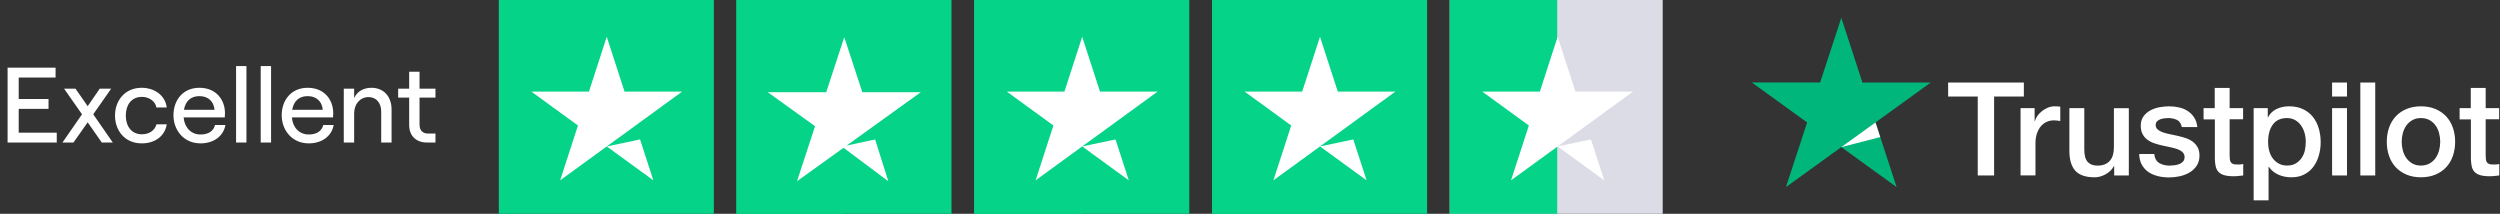
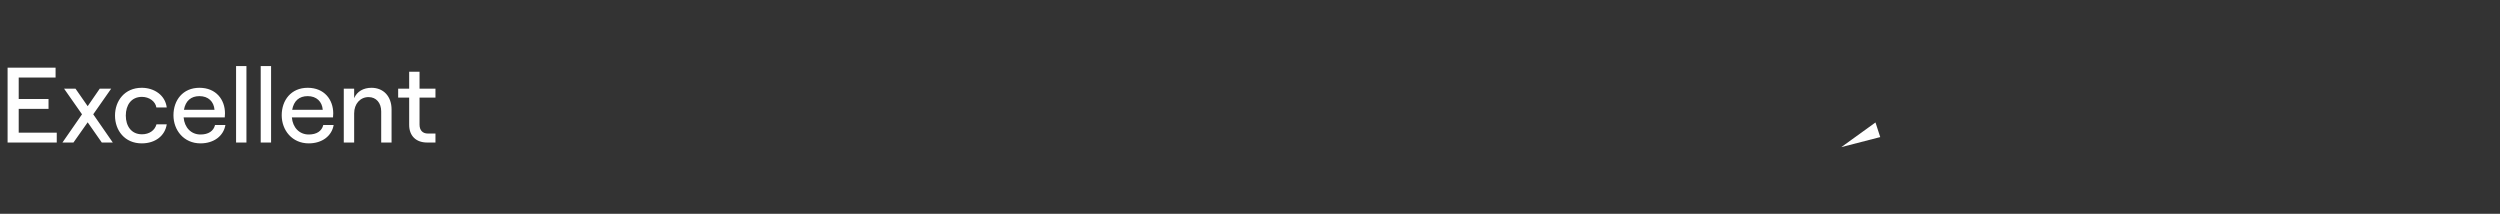
<svg xmlns="http://www.w3.org/2000/svg" width="421" height="36" viewBox="0 0 421 36" fill="none">
  <rect x="0" y="0" width="421" height="36" fill="#333333" stroke="none" />
  <g clip-path="url(#clip0_9813_1330)">
    <path d="M84 36.258H120.214V0H84V36.258Z" fill="#05D388" />
    <path d="M114.871 15.426L94.331 30.366L97.328 21.133L89.482 15.426H99.18L102.177 6.193L105.173 15.426H114.871ZM102.177 24.66L107.787 23.479L110.022 30.366L102.177 24.66Z" fill="white" />
    <path d="M124.019 36.258H160.232V0H124.019V36.258Z" fill="#05D388" />
-     <path d="M124.019 36.258H142.125V0H124.019V36.258Z" fill="#05D388" />
    <path d="M142.559 24.519L147.369 23.478L149.594 30.522L142.05 24.885L134.213 30.522L137.255 21.255L129.291 15.528H139.134L142.175 6.261L145.217 15.528H155.06L142.559 24.519Z" fill="white" />
    <path d="M164.065 36.258H200.279V0H164.065V36.258Z" fill="#05D388" />
    <path d="M164.065 36.258H182.172V0H164.065V36.258Z" fill="#05D388" />
    <path d="M194.937 15.426L174.397 30.366L177.395 21.133L169.549 15.426H179.247L182.243 6.193L185.24 15.426L194.937 15.426ZM182.244 24.66L187.853 23.479L190.088 30.366L182.244 24.66Z" fill="white" />
    <path d="M204.111 36.258H240.325V0H204.111V36.258Z" fill="#05D388" />
    <path d="M204.111 36.258H222.218V0H204.111V36.258Z" fill="#05D388" />
    <path d="M234.981 15.426L214.442 30.366L217.438 21.133L209.593 15.426H219.29L222.287 6.193L225.284 15.426L234.981 15.426ZM222.288 24.66L227.897 23.479L230.132 30.366L222.288 24.66Z" fill="white" />
-     <path d="M244.13 36.258H280.343V0H244.13V36.258Z" fill="#DCDCE6" />
    <path d="M244.13 36.258H262.237V0H244.13V36.258Z" fill="#05D388" />
    <path d="M275 15.426L254.46 30.366L257.457 21.133L249.611 15.426H259.309L262.306 6.193L265.302 15.426H275ZM262.306 24.66L267.916 23.479L270.151 30.366L262.306 24.66Z" fill="white" />
  </g>
  <path d="M1.278 24V11.4H9.36V13.056H3.15V16.674H8.172V18.33H3.15V22.344H9.558V24H1.278ZM18.995 24H17.141L14.765 20.598L12.371 24H10.517L13.811 19.248L10.787 14.928H12.713L14.765 17.88L16.799 14.928H18.725L15.701 19.248L18.995 24ZM23.867 24.144C21.005 24.144 19.367 21.966 19.367 19.464C19.367 16.962 21.005 14.784 23.867 14.784C25.991 14.784 27.827 16.044 28.079 18.096H26.333C26.171 17.07 25.127 16.314 23.903 16.314C22.085 16.314 21.185 17.718 21.185 19.464C21.185 21.21 22.103 22.614 23.903 22.614C25.145 22.614 26.063 21.966 26.351 20.94H28.079C27.791 22.848 26.171 24.144 23.867 24.144ZM36.213 21.048H37.959C37.635 22.92 35.997 24.144 33.765 24.144C30.957 24.144 29.211 21.93 29.211 19.41C29.211 16.872 30.795 14.784 33.585 14.784C36.393 14.784 37.887 16.782 37.887 19.086C37.887 19.32 37.869 19.608 37.851 19.77H30.921C31.065 21.48 32.181 22.65 33.765 22.65C35.097 22.65 35.961 22.074 36.213 21.048ZM33.585 16.188C32.163 16.188 31.245 16.98 30.975 18.492H36.123C36.015 17.106 35.079 16.188 33.585 16.188ZM39.755 24V11.13H41.501V24H39.755ZM43.903 24V11.13H45.649V24H43.903ZM54.442 21.048H56.188C55.864 22.92 54.226 24.144 51.994 24.144C49.186 24.144 47.44 21.93 47.44 19.41C47.44 16.872 49.024 14.784 51.814 14.784C54.622 14.784 56.116 16.782 56.116 19.086C56.116 19.32 56.098 19.608 56.08 19.77H49.15C49.294 21.48 50.41 22.65 51.994 22.65C53.326 22.65 54.19 22.074 54.442 21.048ZM51.814 16.188C50.392 16.188 49.474 16.98 49.204 18.492H54.352C54.244 17.106 53.308 16.188 51.814 16.188ZM57.893 24V14.928H59.639V16.53C60.125 15.396 61.205 14.784 62.555 14.784C64.607 14.784 65.939 16.26 65.939 18.42V24H64.193V18.762C64.193 17.322 63.347 16.35 62.069 16.35C60.647 16.35 59.639 17.502 59.639 19.086V24H57.893ZM68.904 12.084H70.65V14.928H73.332V16.44H70.65V20.976C70.65 21.948 71.172 22.488 72.054 22.488H73.332V24H71.91C70.074 24 68.904 22.884 68.904 21.03V16.44H67.05V14.928H68.904V12.084Z" fill="white" />
-   <path d="M340.818 13.893V16.257H335.807V29.547H333.052V16.257H328.064V13.893H340.818ZM342.629 18.213V20.4H342.673C342.751 20.091 342.896 19.792 343.107 19.505C343.318 19.218 343.573 18.942 343.873 18.71C344.173 18.467 344.507 18.279 344.873 18.124C345.24 17.981 345.618 17.903 345.995 17.903C346.284 17.903 346.495 17.914 346.606 17.925C346.718 17.936 346.829 17.959 346.951 17.97V20.378C346.773 20.345 346.595 20.323 346.406 20.301C346.218 20.279 346.04 20.267 345.862 20.267C345.44 20.267 345.04 20.356 344.662 20.522C344.284 20.687 343.962 20.941 343.684 21.262C343.407 21.593 343.185 21.991 343.018 22.477C342.851 22.963 342.773 23.515 342.773 24.145V29.536H340.263V18.213L342.629 18.213ZM358.494 29.547H356.028V27.968H355.983C355.672 28.542 355.217 28.995 354.606 29.338C353.995 29.68 353.372 29.857 352.739 29.857C351.239 29.857 350.151 29.492 349.484 28.752C348.817 28.012 348.484 26.896 348.484 25.405V18.213H350.995V25.162C350.995 26.156 351.184 26.863 351.573 27.272C351.95 27.68 352.495 27.89 353.184 27.89C353.717 27.89 354.15 27.813 354.506 27.647C354.861 27.482 355.15 27.272 355.361 26.995C355.583 26.73 355.739 26.399 355.839 26.023C355.939 25.648 355.983 25.239 355.983 24.797V18.224H358.494V29.547ZM362.772 25.913C362.849 26.642 363.127 27.15 363.605 27.448C364.094 27.736 364.671 27.89 365.349 27.89C365.582 27.89 365.849 27.868 366.149 27.835C366.449 27.802 366.738 27.725 366.993 27.625C367.26 27.526 367.471 27.371 367.649 27.172C367.816 26.973 367.893 26.719 367.882 26.399C367.871 26.078 367.749 25.813 367.527 25.614C367.305 25.405 367.027 25.25 366.682 25.117C366.338 24.996 365.949 24.885 365.505 24.797C365.06 24.709 364.616 24.609 364.16 24.51C363.694 24.41 363.238 24.278 362.805 24.134C362.372 23.991 361.983 23.792 361.638 23.538C361.294 23.294 361.016 22.974 360.816 22.587C360.605 22.201 360.505 21.726 360.505 21.151C360.505 20.533 360.661 20.024 360.961 19.605C361.261 19.185 361.65 18.853 362.105 18.599C362.572 18.345 363.083 18.168 363.649 18.058C364.216 17.959 364.76 17.903 365.271 17.903C365.86 17.903 366.427 17.97 366.96 18.091C367.493 18.213 367.982 18.412 368.416 18.699C368.849 18.975 369.204 19.34 369.493 19.781C369.782 20.223 369.96 20.765 370.038 21.394H367.416C367.293 20.798 367.027 20.389 366.593 20.19C366.16 19.98 365.66 19.881 365.105 19.881C364.927 19.881 364.716 19.892 364.471 19.925C364.227 19.958 364.005 20.013 363.783 20.091C363.572 20.168 363.394 20.29 363.238 20.444C363.094 20.599 363.016 20.798 363.016 21.052C363.016 21.361 363.127 21.604 363.338 21.792C363.549 21.98 363.827 22.134 364.171 22.267C364.516 22.389 364.905 22.499 365.349 22.587C365.794 22.676 366.249 22.775 366.716 22.875C367.171 22.974 367.616 23.107 368.06 23.25C368.504 23.394 368.893 23.593 369.238 23.847C369.582 24.101 369.86 24.41 370.071 24.786C370.282 25.162 370.393 25.637 370.393 26.189C370.393 26.863 370.238 27.426 369.927 27.901C369.615 28.365 369.215 28.752 368.727 29.039C368.238 29.326 367.682 29.547 367.082 29.68C366.482 29.813 365.882 29.879 365.294 29.879C364.571 29.879 363.905 29.802 363.294 29.636C362.683 29.47 362.149 29.227 361.705 28.907C361.261 28.575 360.905 28.166 360.65 27.68C360.394 27.194 360.261 26.609 360.239 25.935H362.772V25.913ZM371.06 18.213H372.96V14.81H375.47V18.213H377.737V20.08H375.47V26.134C375.47 26.399 375.482 26.62 375.504 26.819C375.526 27.006 375.582 27.172 375.659 27.305C375.737 27.437 375.859 27.537 376.026 27.603C376.193 27.669 376.404 27.703 376.693 27.703C376.87 27.703 377.048 27.703 377.226 27.692C377.404 27.68 377.581 27.658 377.759 27.614V29.547C377.481 29.581 377.204 29.603 376.948 29.636C376.681 29.669 376.415 29.68 376.137 29.68C375.47 29.68 374.937 29.614 374.537 29.492C374.137 29.371 373.815 29.183 373.593 28.94C373.36 28.697 373.215 28.398 373.126 28.034C373.048 27.669 372.993 27.25 372.982 26.786V20.102H371.082V18.213H371.06ZM379.515 18.213H381.892V19.748H381.937C382.292 19.085 382.781 18.621 383.414 18.334C384.047 18.047 384.725 17.903 385.47 17.903C386.369 17.903 387.147 18.058 387.814 18.378C388.48 18.688 389.036 19.119 389.48 19.671C389.925 20.223 390.247 20.864 390.469 21.593C390.691 22.322 390.802 23.107 390.802 23.935C390.802 24.698 390.702 25.438 390.502 26.145C390.302 26.863 390.002 27.493 389.603 28.045C389.203 28.597 388.691 29.028 388.069 29.36C387.447 29.691 386.725 29.857 385.881 29.857C385.514 29.857 385.147 29.824 384.781 29.757C384.414 29.691 384.059 29.581 383.725 29.437C383.392 29.293 383.07 29.106 382.792 28.874C382.503 28.642 382.27 28.376 382.07 28.078H382.025V33.734H379.515V18.213ZM388.292 23.891C388.292 23.383 388.225 22.886 388.092 22.4C387.958 21.914 387.758 21.494 387.492 21.118C387.225 20.742 386.892 20.444 386.503 20.223C386.103 20.002 385.647 19.881 385.136 19.881C384.081 19.881 383.281 20.245 382.748 20.974C382.214 21.704 381.948 22.676 381.948 23.891C381.948 24.466 382.014 24.996 382.159 25.482C382.303 25.968 382.503 26.388 382.792 26.741C383.07 27.095 383.403 27.371 383.792 27.57C384.181 27.78 384.636 27.879 385.147 27.879C385.725 27.879 386.203 27.758 386.603 27.526C387.003 27.294 387.325 26.984 387.58 26.62C387.836 26.244 388.025 25.824 388.136 25.349C388.236 24.874 388.292 24.388 388.292 23.891ZM392.724 13.893H395.235V16.257H392.724V13.893ZM392.724 18.213H395.235V29.547H392.724V18.213ZM397.48 13.893H399.99V29.547H397.48V13.893ZM407.69 29.857C406.779 29.857 405.968 29.702 405.257 29.404C404.546 29.106 403.946 28.686 403.446 28.166C402.957 27.636 402.579 27.006 402.324 26.277C402.068 25.548 401.935 24.742 401.935 23.869C401.935 23.007 402.068 22.212 402.324 21.483C402.579 20.754 402.957 20.124 403.446 19.594C403.935 19.063 404.546 18.654 405.257 18.356C405.968 18.058 406.779 17.903 407.69 17.903C408.601 17.903 409.412 18.058 410.123 18.356C410.834 18.654 411.434 19.074 411.934 19.594C412.423 20.124 412.8 20.754 413.056 21.483C413.311 22.212 413.445 23.007 413.445 23.869C413.445 24.742 413.311 25.548 413.056 26.277C412.8 27.006 412.423 27.636 411.934 28.166C411.445 28.697 410.834 29.106 410.123 29.404C409.412 29.702 408.601 29.857 407.69 29.857ZM407.69 27.879C408.245 27.879 408.734 27.758 409.145 27.526C409.556 27.294 409.89 26.984 410.156 26.609C410.423 26.233 410.612 25.802 410.745 25.327C410.867 24.852 410.934 24.366 410.934 23.869C410.934 23.383 410.867 22.908 410.745 22.422C410.623 21.936 410.423 21.516 410.156 21.14C409.89 20.765 409.556 20.466 409.145 20.234C408.734 20.002 408.245 19.881 407.69 19.881C407.134 19.881 406.645 20.002 406.234 20.234C405.823 20.466 405.49 20.776 405.223 21.14C404.957 21.516 404.768 21.936 404.634 22.422C404.512 22.908 404.446 23.383 404.446 23.869C404.446 24.366 404.512 24.852 404.634 25.327C404.757 25.802 404.957 26.233 405.223 26.609C405.49 26.984 405.823 27.294 406.234 27.526C406.645 27.769 407.134 27.879 407.69 27.879ZM414.178 18.213H416.078V14.81H418.589V18.213H420.855V20.08H418.589V26.134C418.589 26.399 418.6 26.62 418.622 26.819C418.644 27.006 418.7 27.172 418.778 27.305C418.855 27.437 418.978 27.537 419.144 27.603C419.311 27.669 419.522 27.703 419.811 27.703C419.989 27.703 420.166 27.703 420.344 27.692C420.522 27.68 420.7 27.658 420.877 27.614V29.547C420.6 29.581 420.322 29.603 420.066 29.636C419.8 29.669 419.533 29.68 419.255 29.68C418.589 29.68 418.055 29.614 417.656 29.492C417.256 29.371 416.933 29.183 416.711 28.94C416.478 28.697 416.333 28.398 416.245 28.034C416.167 27.669 416.111 27.25 416.1 26.786V20.102H414.2V18.213L414.178 18.213Z" fill="white" />
-   <path d="M325.142 13.893H313.632L310.076 3L306.51 13.893L295 13.882L304.321 20.621L300.755 31.503L310.076 24.775L319.387 31.503L315.831 20.621L325.142 13.893Z" fill="#00B67A" />
  <path d="M316.631 23.085L315.831 20.621L310.076 24.775L316.631 23.085Z" fill="white" />
  <defs>
    <clipPath id="clip0_9813_1330">
-       <rect width="196" height="36" fill="white" transform="translate(84)" />
-     </clipPath>
+       </clipPath>
  </defs>
</svg>